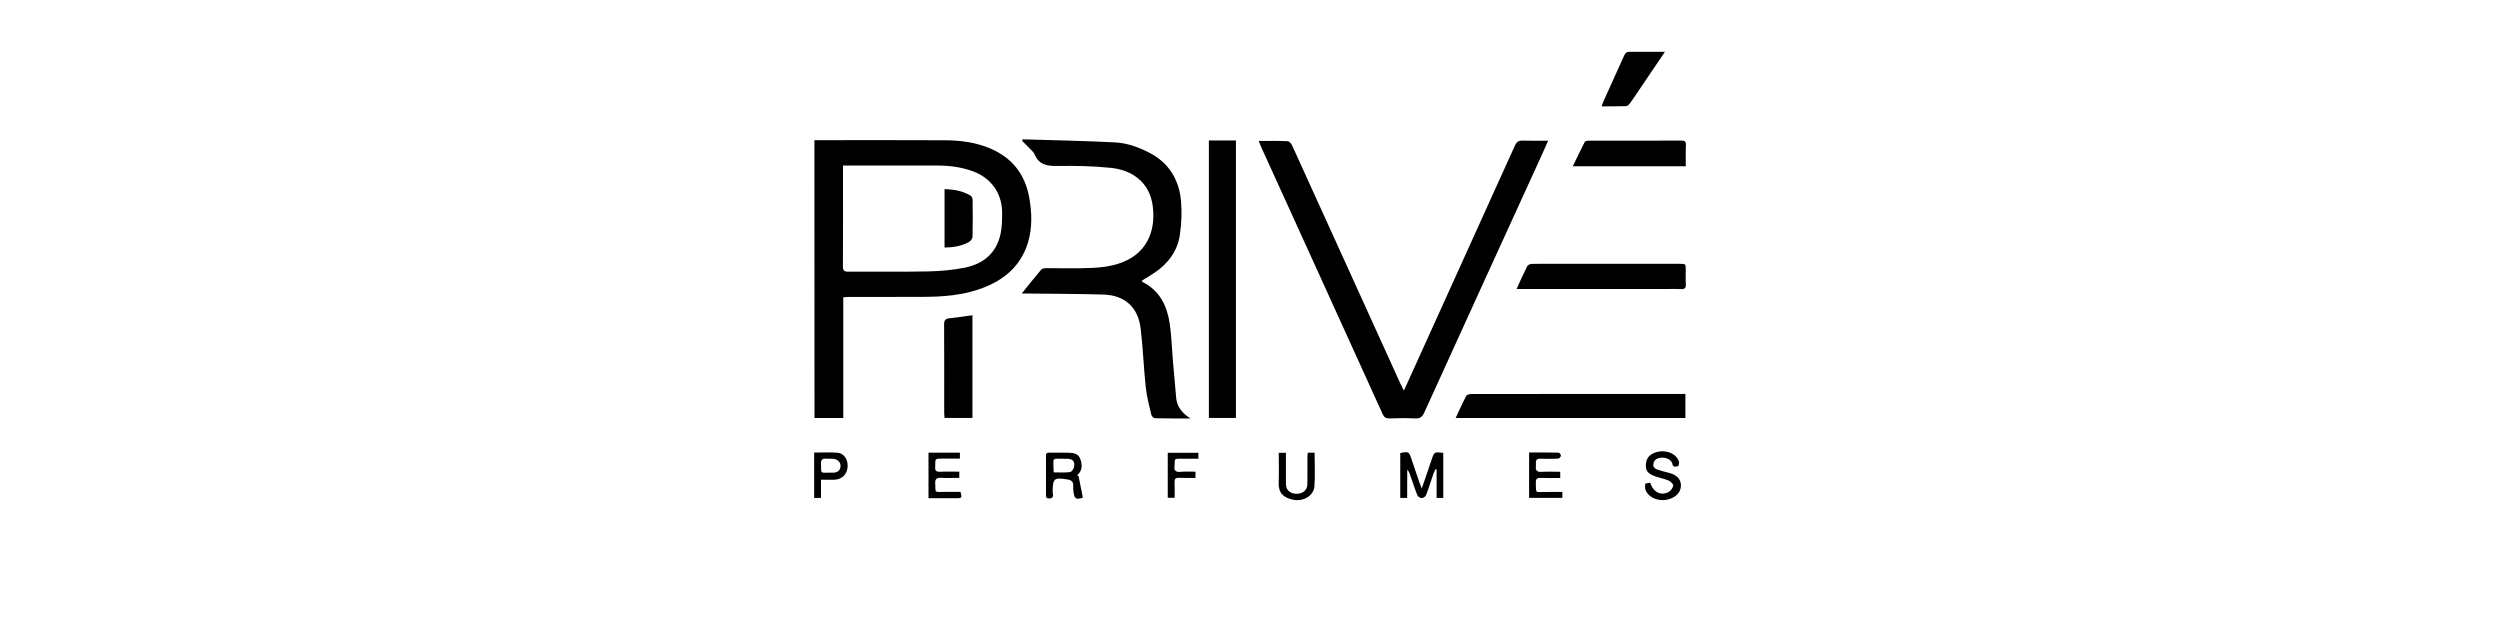
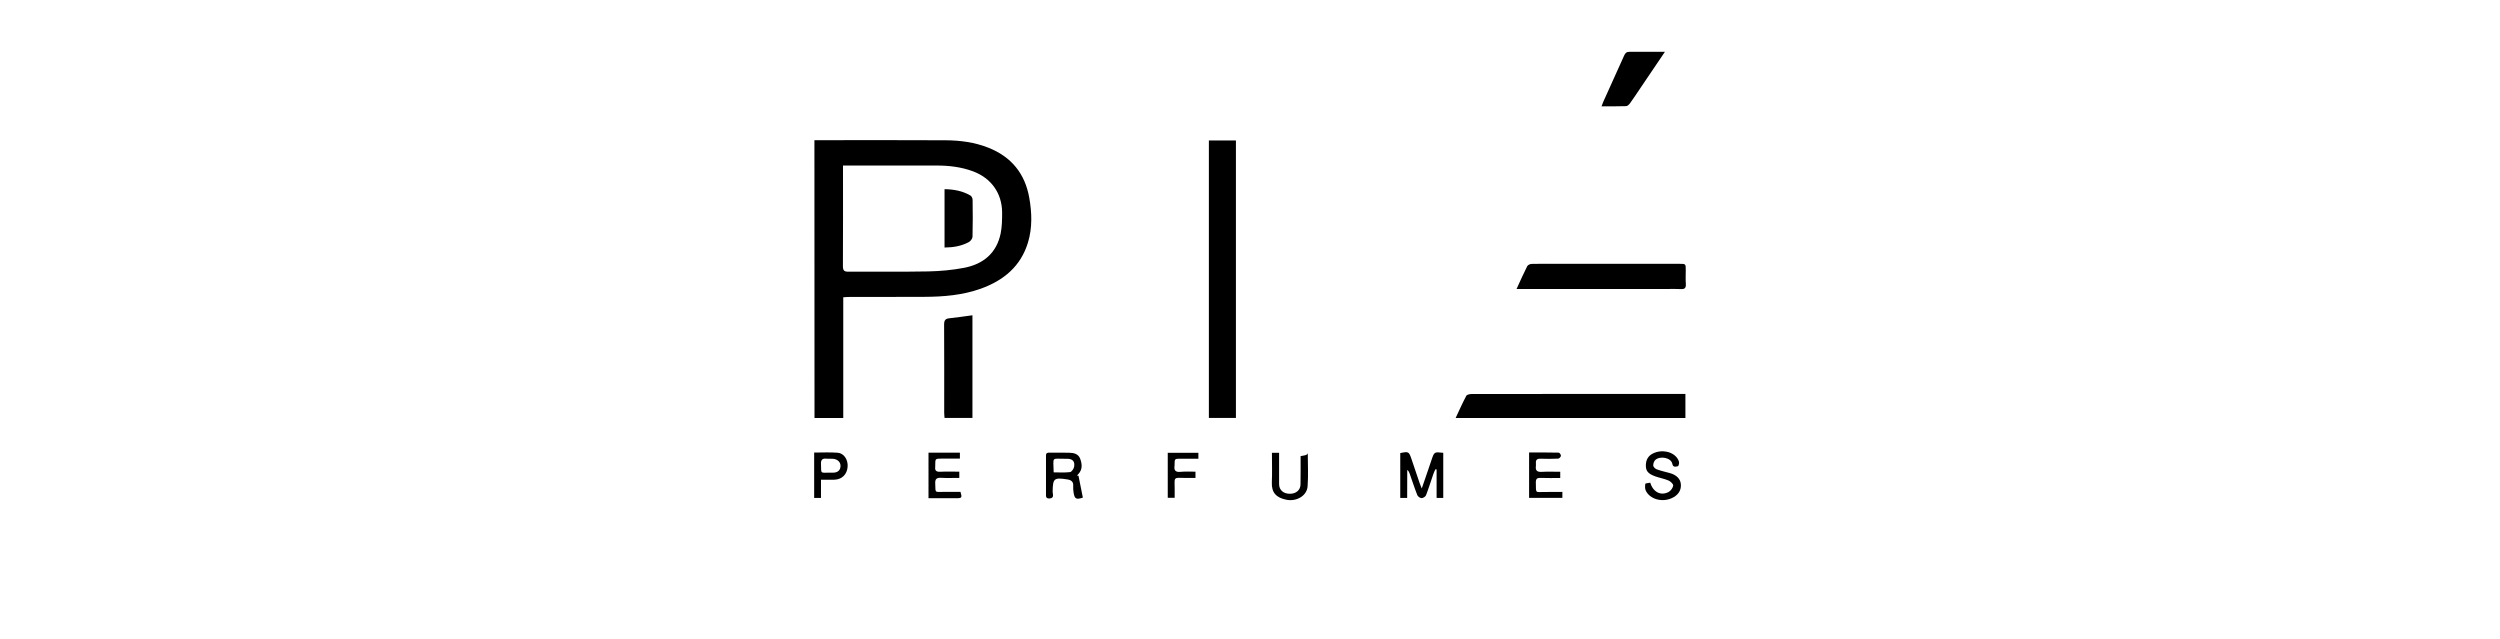
<svg xmlns="http://www.w3.org/2000/svg" version="1.0" id="Layer_1" x="0px" y="0px" viewBox="0 0 293 74.88" style="enable-background:new 0 0 293 74.88;" xml:space="preserve">
  <g>
    <path d="M95.45,16.43c0.23,0,0.42,0,0.6,0c4.92,0,9.83-0.02,14.75,0.01c1.73,0.01,3.43,0.23,5.06,0.88   c2.68,1.07,4.27,3.03,4.77,5.86c0.31,1.75,0.37,3.51-0.15,5.24c-0.85,2.8-2.86,4.45-5.52,5.41c-2.15,0.77-4.38,0.95-6.64,0.96   c-2.89,0.02-5.78,0-8.67,0.01c-0.26,0-0.52,0.02-0.82,0.04c0,4.72,0,9.41,0,14.15c-1.14,0-2.23,0-3.37,0   C95.45,38.14,95.45,27.31,95.45,16.43z M98.8,19.4c0,0.25,0,0.42,0,0.59c0,3.73,0.01,7.47-0.01,11.2c0,0.54,0.17,0.66,0.67,0.65   c3.11-0.02,6.23,0.03,9.34-0.03c1.42-0.03,2.85-0.16,4.24-0.43c2.22-0.44,3.77-1.73,4.24-4.03c0.16-0.8,0.17-1.64,0.17-2.46   c-0.02-2.26-1.29-4.02-3.41-4.81c-1.37-0.51-2.8-0.68-4.25-0.68c-3.45-0.01-6.9,0-10.35,0C99.25,19.4,99.07,19.4,98.8,19.4z" />
-     <path d="M147.52,16.52c1.21,0,2.31-0.03,3.42,0.03c0.19,0.01,0.42,0.32,0.52,0.55c1.79,3.92,3.57,7.84,5.35,11.76   c2.44,5.37,4.88,10.74,7.32,16.11c0.11,0.23,0.23,0.46,0.4,0.8c0.15-0.3,0.25-0.51,0.34-0.72c4.23-9.33,8.46-18.66,12.68-27.99   c0.21-0.46,0.45-0.6,0.93-0.58c0.95,0.03,1.91,0.01,2.96,0.01c-0.26,0.58-0.46,1.07-0.69,1.56c-4.61,10.1-9.24,20.2-13.83,30.31   c-0.24,0.53-0.52,0.71-1.09,0.68c-0.99-0.05-1.99-0.04-2.98,0c-0.42,0.01-0.63-0.12-0.8-0.5c-2.54-5.61-5.1-11.22-7.65-16.83   c-2.2-4.84-4.4-9.68-6.61-14.52C147.71,16.99,147.64,16.81,147.52,16.52z" />
-     <path d="M119.84,16.33c3.61,0.11,7.23,0.17,10.84,0.36c1.42,0.07,2.78,0.56,4.06,1.23c2.3,1.2,3.46,3.18,3.68,5.69   c0.11,1.29,0.05,2.63-0.14,3.91c-0.28,1.94-1.41,3.4-3.02,4.48c-0.47,0.31-0.95,0.59-1.45,0.9c0.05,0.06,0.08,0.14,0.14,0.17   c1.98,1.01,2.83,2.78,3.14,4.85c0.21,1.39,0.24,2.8,0.36,4.2c0.13,1.51,0.26,3.02,0.4,4.53c0.1,1.02,0.67,1.75,1.66,2.39   c-1.51,0-2.83,0.01-4.16-0.02c-0.15,0-0.38-0.26-0.42-0.43c-0.25-1.07-0.54-2.14-0.65-3.23c-0.24-2.27-0.32-4.56-0.59-6.83   c-0.3-2.53-1.86-3.94-4.4-4.01c-3-0.09-6-0.08-9-0.12c-0.2,0-0.4,0-0.54,0c0.75-0.93,1.5-1.88,2.28-2.8   c0.1-0.12,0.36-0.17,0.54-0.17c1.8-0.01,3.61,0.05,5.4-0.03c1.04-0.04,2.11-0.18,3.09-0.49c3.21-1.02,4.42-3.61,4.05-6.71   c-0.37-3.03-2.67-4.29-4.85-4.52c-2.06-0.22-4.15-0.26-6.23-0.23c-1.22,0.02-2.22-0.07-2.77-1.35c-0.13-0.31-0.45-0.55-0.69-0.81   c-0.24-0.26-0.5-0.5-0.75-0.75C119.81,16.45,119.83,16.39,119.84,16.33z" />
    <path d="M141.68,16.46c1.07,0,2.1,0,3.17,0c0,10.84,0,21.66,0,32.52c-1.04,0-2.08,0-3.17,0C141.68,38.16,141.68,27.34,141.68,16.46   z" />
    <path d="M170.6,48.99c0.43-0.92,0.81-1.77,1.25-2.6c0.08-0.14,0.4-0.21,0.61-0.21c3.9-0.01,7.8-0.01,11.71-0.01   c4.22,0,8.44,0,12.66,0c0.22,0,0.44,0,0.7,0c0,0.97,0,1.87,0,2.82C188.57,48.99,179.63,48.99,170.6,48.99z" />
    <path d="M177.74,33.87c0.45-0.99,0.83-1.84,1.25-2.67c0.07-0.15,0.35-0.27,0.53-0.27c0.96-0.03,1.91-0.01,2.87-0.01   c4.82,0,9.63,0,14.45,0c0.73,0,0.73,0,0.73,0.74c0,0.54-0.03,1.09,0.01,1.63c0.03,0.49-0.16,0.62-0.61,0.59   c-0.52-0.03-1.05-0.01-1.57-0.01c-5.6,0-11.21,0-16.81,0C178.34,33.87,178.1,33.87,177.74,33.87z" />
    <path d="M113.97,36.95c0,4.01,0,7.99,0,12.03c-1.07,0-2.14,0-3.27,0c-0.01-0.2-0.04-0.4-0.04-0.6c0-3.45,0.01-6.9-0.01-10.34   c0-0.49,0.13-0.69,0.63-0.74C112.17,37.21,113.05,37.07,113.97,36.95z" />
-     <path d="M197.57,19.49c-4.44,0-8.79,0-13.24,0c0.48-0.99,0.92-1.92,1.4-2.85c0.05-0.1,0.29-0.15,0.44-0.15   c3.64-0.01,7.28,0,10.92-0.01c0.35,0,0.51,0.11,0.5,0.49C197.55,17.79,197.57,18.61,197.57,19.49z" />
    <path d="M195.13,6.07c-0.99,1.47-1.91,2.82-2.82,4.17c-0.42,0.62-0.83,1.25-1.27,1.86c-0.11,0.15-0.3,0.34-0.46,0.34   c-0.93,0.03-1.87,0.02-2.88,0.02c0.09-0.22,0.14-0.37,0.2-0.52c0.82-1.81,1.64-3.61,2.45-5.43c0.14-0.32,0.31-0.45,0.66-0.44   C192.34,6.08,193.66,6.07,195.13,6.07z" />
    <path d="M164.92,58.36c-0.3,0-0.54,0-0.81,0c0-1.76,0-3.51,0-5.26c0.98-0.2,1.01-0.18,1.31,0.68c0.32,0.94,0.63,1.87,0.95,2.81   c0.06,0.17,0.13,0.33,0.26,0.66c0.17-0.51,0.29-0.85,0.41-1.19c0.25-0.72,0.49-1.45,0.74-2.17c0.32-0.94,0.31-0.94,1.37-0.82   c0,1.74,0,3.49,0,5.29c-0.24,0-0.47,0-0.78,0c0-1.11,0-2.23,0-3.34c-0.04-0.01-0.09-0.02-0.13-0.03c-0.09,0.19-0.19,0.37-0.25,0.56   c-0.29,0.83-0.54,1.67-0.86,2.49c-0.06,0.16-0.34,0.34-0.51,0.34c-0.18,0-0.44-0.18-0.51-0.35c-0.33-0.83-0.6-1.69-0.9-2.53   c-0.05-0.15-0.12-0.3-0.28-0.43C164.92,56.14,164.92,57.23,164.92,58.36z" />
    <path d="M126.4,55.76c0.17,0.85,0.34,1.7,0.51,2.56c-0.79,0.26-0.97,0.16-1.09-0.62c-0.04-0.24-0.05-0.49-0.04-0.73   c0.04-0.5-0.22-0.71-0.68-0.78c-1.58-0.25-1.71-0.13-1.73,1.45c0,0.28,0.23,0.73-0.35,0.78c-0.26,0.02-0.43-0.05-0.43-0.36   c0.01-1.56,0.01-3.11,0-4.67c0-0.33,0.2-0.35,0.45-0.34c0.75,0.01,1.5-0.01,2.25,0.01c0.57,0.01,1.11,0.13,1.32,0.74   c0.22,0.62,0.27,1.25-0.25,1.78c-0.05,0.05-0.09,0.12-0.14,0.17C126.29,55.74,126.35,55.75,126.4,55.76z M123.49,55.36   c0.64,0,1.28,0.05,1.92-0.03c0.18-0.02,0.42-0.37,0.47-0.6c0.13-0.63-0.16-0.97-0.82-0.96C123.15,53.8,123.46,53.4,123.49,55.36z" />
    <path d="M193.41,56.57c0.33,1.11,1.25,1.57,2.15,1.09c0.25-0.13,0.5-0.48,0.54-0.75c0.02-0.18-0.31-0.49-0.54-0.59   c-0.51-0.22-1.07-0.31-1.59-0.5c-0.87-0.32-1.12-0.67-1.07-1.42c0.04-0.71,0.46-1.19,1.23-1.41c1.15-0.33,2.38,0.19,2.65,1.14   c0.04,0.16-0.05,0.5-0.13,0.51c-0.24,0.05-0.57,0.17-0.65-0.27c-0.14-0.73-1.41-0.97-1.98-0.48c-0.17,0.14-0.27,0.45-0.26,0.68   c0.01,0.16,0.24,0.38,0.42,0.44c0.49,0.18,1,0.29,1.51,0.43c0.8,0.22,1.27,0.69,1.31,1.34c0.05,0.72-0.35,1.3-1.13,1.63   c-1.13,0.48-2.51,0.08-2.98-0.9c-0.11-0.23-0.1-0.54-0.06-0.8C192.85,56.63,193.19,56.62,193.41,56.57z" />
    <path d="M183.11,57.65c0,0.25,0,0.45,0,0.7c-1.29,0-2.57,0-3.9,0c0-1.75,0-3.5,0-5.32c1.16,0,2.32-0.01,3.47,0.02   c0.1,0,0.27,0.24,0.26,0.37c-0.01,0.12-0.19,0.32-0.31,0.33c-0.69,0.03-1.39,0.04-2.08,0.01c-0.43-0.02-0.58,0.16-0.54,0.56   c0.01,0.09,0.01,0.19,0,0.28c-0.08,0.53,0.13,0.74,0.68,0.7c0.71-0.04,1.42-0.01,2.17-0.01c0,0.25,0,0.46,0,0.73   c-0.78,0-1.55,0.02-2.31-0.01c-0.42-0.02-0.56,0.13-0.55,0.55c0.02,1.35-0.08,1.08,1.05,1.1C181.73,57.66,182.4,57.65,183.11,57.65   z" />
    <path d="M112.43,55.28c0,0.27,0,0.45,0,0.73c-0.72,0-1.43,0.03-2.13-0.01c-0.54-0.03-0.72,0.14-0.69,0.69   c0.05,1.12-0.11,0.95,0.96,0.96c0.67,0.01,1.34,0,2,0c0.2,0.67,0.16,0.74-0.45,0.74c-1.08,0-2.17,0-3.3,0c0-1.8,0-3.55,0-5.34   c1.22,0,2.43,0,3.68,0c0,0.21,0,0.42,0,0.7c-0.72,0-1.43,0-2.14,0c-0.75,0-0.75,0-0.75,0.78c0,0.06,0.01,0.11,0,0.17   c-0.06,0.43,0.1,0.61,0.56,0.59C110.91,55.25,111.64,55.28,112.43,55.28z" />
-     <path d="M153.27,53.05c0.28,0,0.51,0,0.8,0c0,1.34,0.08,2.65-0.02,3.95c-0.08,1.11-1.3,1.81-2.49,1.57   c-1.18-0.24-1.75-0.83-1.7-2.04c0.05-1.14,0.01-2.28,0.01-3.46c0.28,0,0.52,0,0.84,0c0,0.68,0,1.36,0,2.05c0,0.54-0.01,1.09,0,1.63   c0.01,0.68,0.49,1.1,1.21,1.12c0.75,0.02,1.29-0.41,1.3-1.09c0.02-1.11,0.01-2.21,0.01-3.32   C153.24,53.34,153.26,53.23,153.27,53.05z" />
+     <path d="M153.27,53.05c0,1.34,0.08,2.65-0.02,3.95c-0.08,1.11-1.3,1.81-2.49,1.57   c-1.18-0.24-1.75-0.83-1.7-2.04c0.05-1.14,0.01-2.28,0.01-3.46c0.28,0,0.52,0,0.84,0c0,0.68,0,1.36,0,2.05c0,0.54-0.01,1.09,0,1.63   c0.01,0.68,0.49,1.1,1.21,1.12c0.75,0.02,1.29-0.41,1.3-1.09c0.02-1.11,0.01-2.21,0.01-3.32   C153.24,53.34,153.26,53.23,153.27,53.05z" />
    <path d="M96.22,58.36c-0.3,0-0.53,0-0.8,0c0-1.77,0-3.52,0-5.32c0.93,0,1.85-0.05,2.76,0.02c0.74,0.06,1.23,0.83,1.16,1.66   c-0.07,0.87-0.65,1.46-1.52,1.5c-0.5,0.02-1,0-1.6,0c0,0.4,0,0.75,0,1.1C96.22,57.66,96.22,57.99,96.22,58.36z M97.2,55.4   c0.13,0,0.26,0,0.39,0c0.6,0,0.91-0.28,0.92-0.8c0-0.45-0.36-0.79-0.89-0.83c-0.24-0.02-0.49,0.01-0.73-0.01   c-0.5-0.06-0.7,0.11-0.67,0.65C96.26,55.58,96.11,55.38,97.2,55.4z" />
    <path d="M140.11,55.28c0,0.27,0,0.46,0,0.73c-0.67,0-1.32,0.02-1.97-0.01c-0.37-0.01-0.49,0.13-0.48,0.49   c0.02,0.6,0.01,1.2,0.01,1.85c-0.28,0-0.53,0-0.81,0c0-1.75,0-3.49,0-5.27c1.19,0,2.37,0,3.59,0c0,0.21,0,0.41,0,0.69   c-0.69,0-1.38,0-2.07,0c-0.72,0-0.72,0-0.72,0.75c0,0.02,0,0.04,0,0.06c-0.09,0.55,0.1,0.79,0.7,0.73   C138.92,55.24,139.5,55.28,140.11,55.28z" />
    <path d="M110.7,29.01c0-2.31,0-4.55,0-6.84c1.11,0.02,2.12,0.21,3.04,0.75c0.14,0.08,0.25,0.33,0.25,0.5   c0.02,1.44,0.03,2.89-0.01,4.33c-0.01,0.22-0.23,0.51-0.43,0.62C112.69,28.84,111.73,29,110.7,29.01z" />
  </g>
</svg>